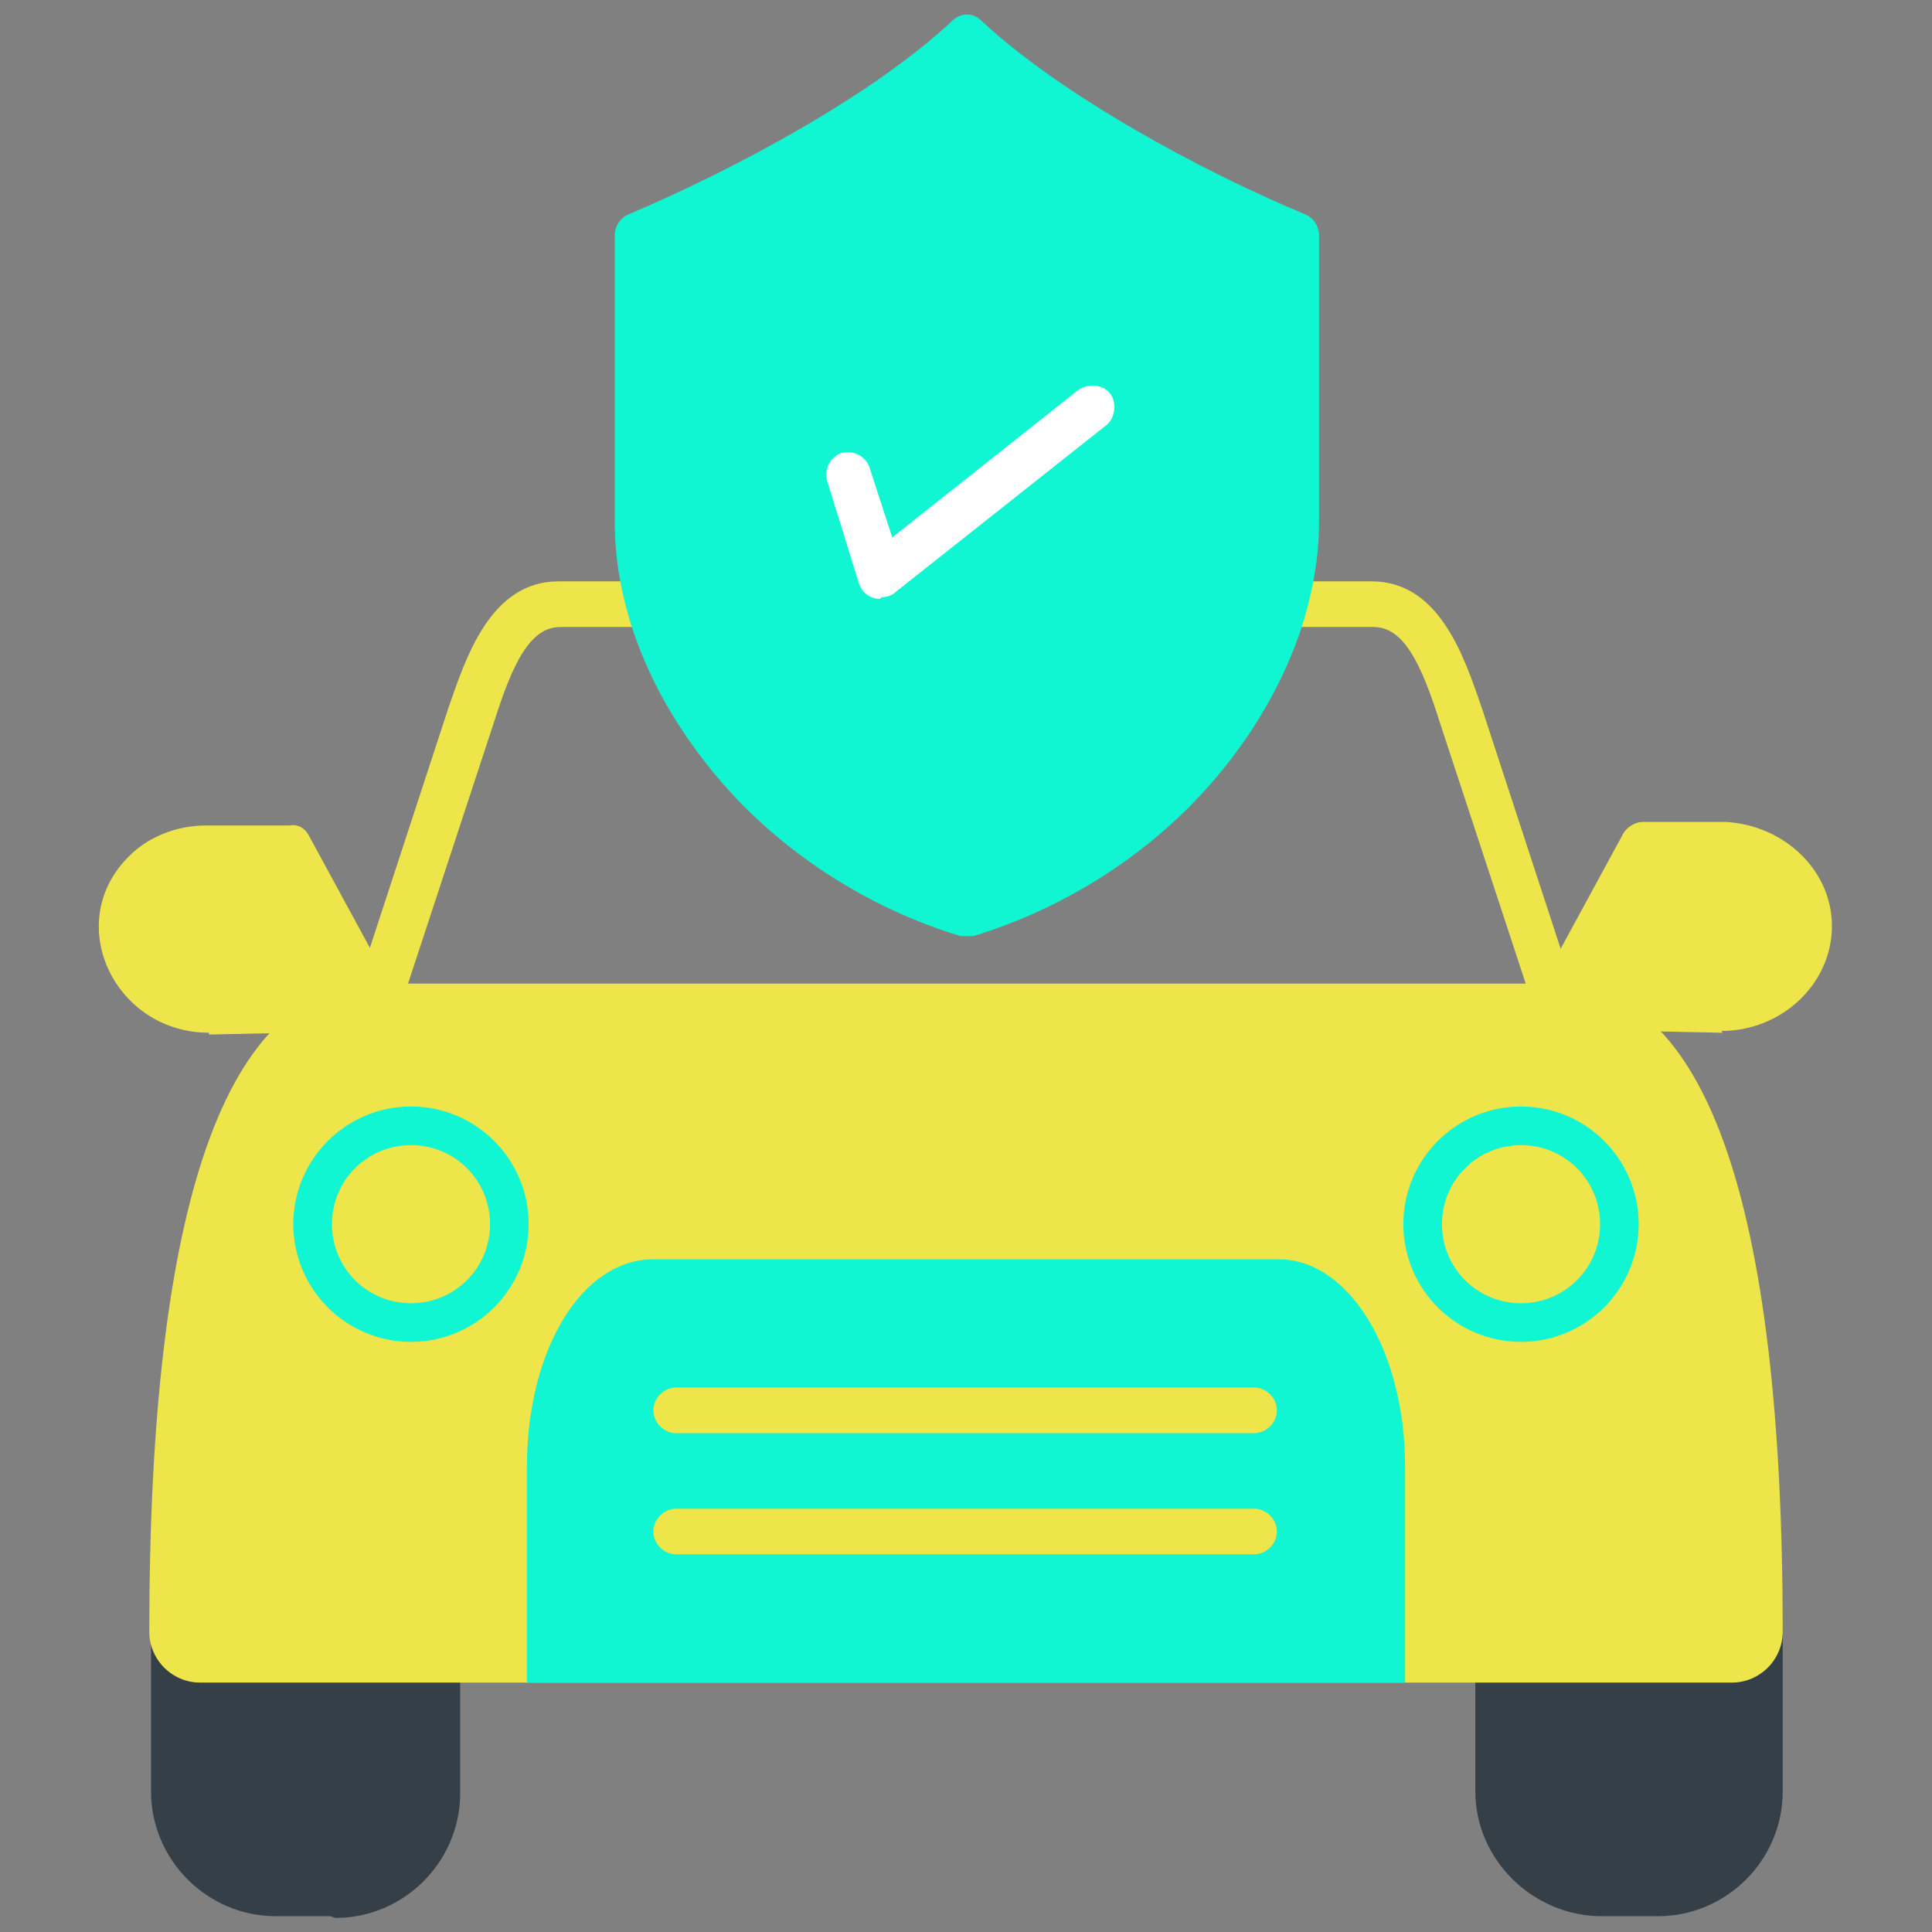
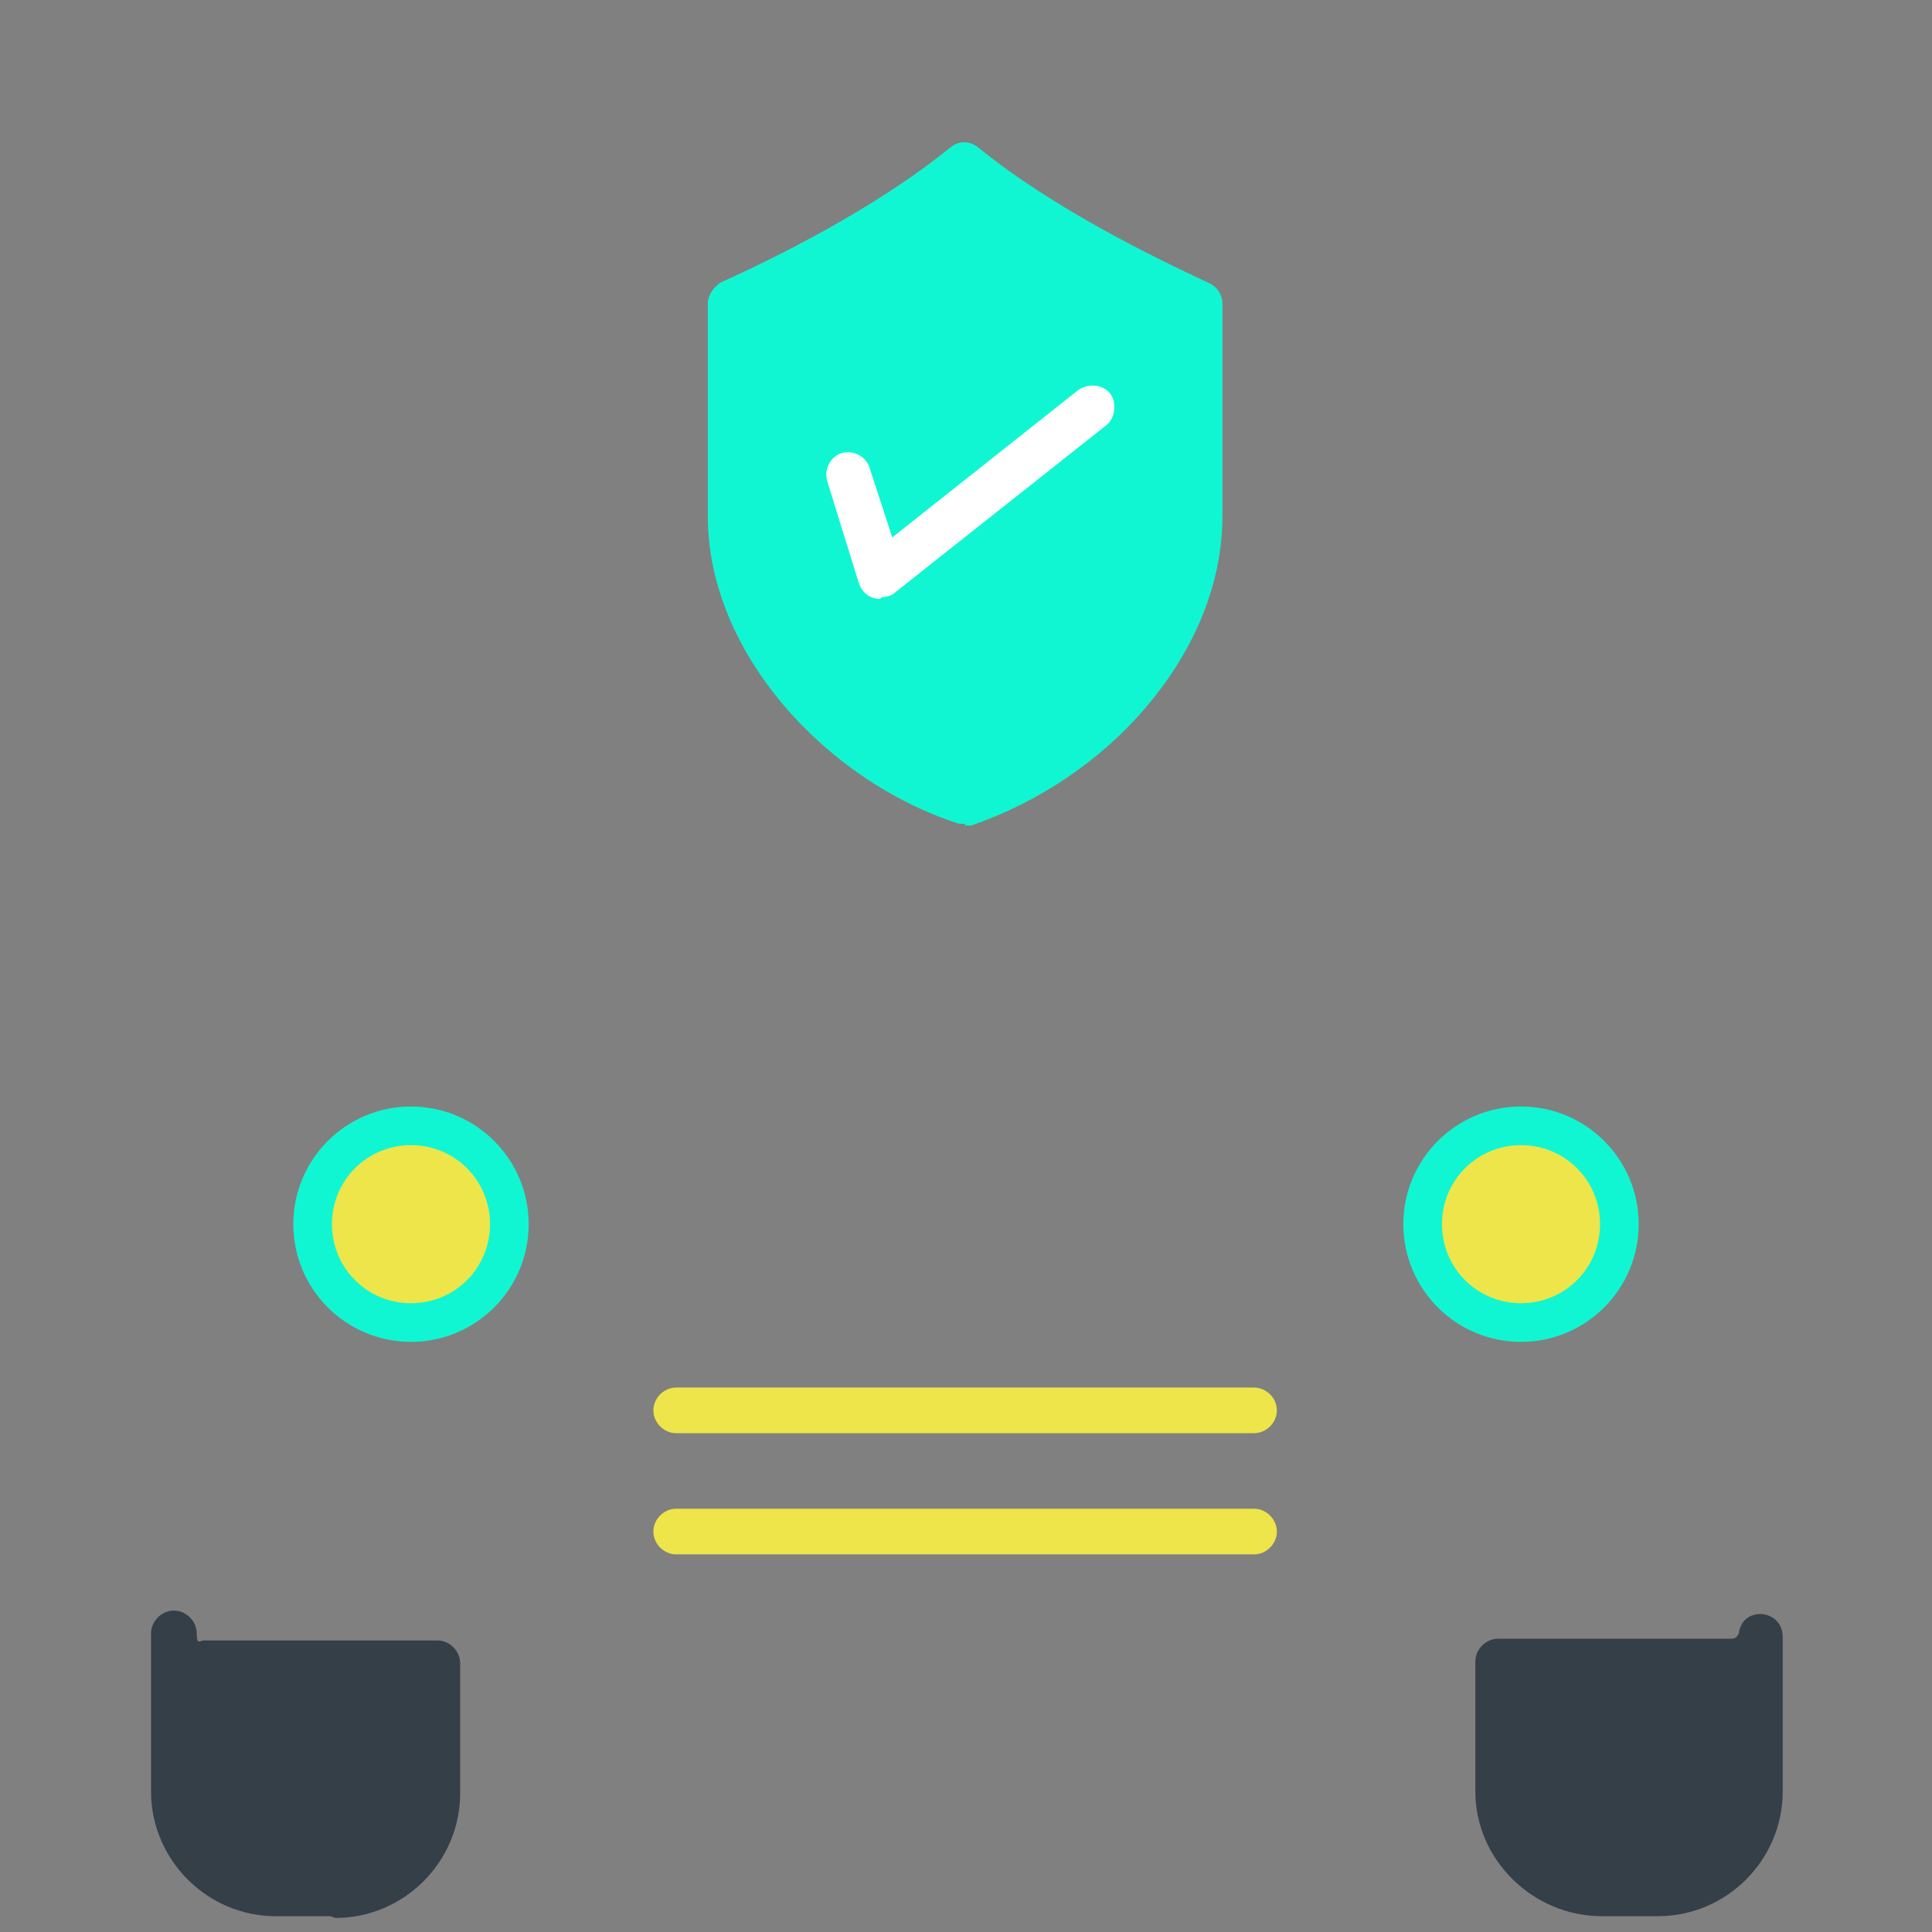
<svg xmlns="http://www.w3.org/2000/svg" id="Layer_1" version="1.1" viewBox="0 0 110 110">
  <rect x="0" y="0" width="110" height="110" fill="#808080" stroke="none" />
  <defs>
    <style>
      .st0 {
        fill: #fff;
      }

      .st0, .st1, .st2, .st3 {
        fill-rule: evenodd;
      }

      .st1 {
        fill: #ede54a;
      }

      .st2 {
        fill: #353f47;
      }

      .st3 {
        fill: #11f6d2;
      }
    </style>
  </defs>
  <path class="st2" d="M18.8,109.1h-3.1c-3.9,0-7.1-3.2-7.1-7.1v-9c0-.7.6-1.3,1.3-1.3s1.3.6,1.3,1.3.2.4.4.4h13.3c.7,0,1.3.6,1.3,1.3v7.4c0,3.9-3.2,7.1-7.1,7.1ZM94.3,109.1h-3.1c-3.9,0-7.2-3.2-7.2-7.1v-7.4c0-.7.6-1.3,1.3-1.3h13.3c.2,0,.3-.1.4-.3.2-1.6,2.5-1.4,2.5.2v8.8c0,3.9-3.2,7.1-7.1,7.1Z" />
-   <path class="st1" d="M98.1,58.8h-.1l-9.5-.2c-.9,0-1.5-1-1.1-1.9l5-9.2c.2-.4.7-.7,1.1-.7h4.8c3.3.2,6.1,2.8,6,6.1-.1,3.2-2.9,5.8-6.3,5.8ZM11.9,58.8c-5.3,0-8.3-6.1-4.7-9.9,1.1-1.2,2.8-1.9,4.5-1.9h4.8c.5-.1.9.2,1.1.6l5,9.2c.5.8-.1,1.9-1.1,1.9l-9.5.2h-.1Z" />
-   <path class="st1" d="M101.5,92.9c0,1.6-1.3,2.9-2.9,2.9H11.4c-1.6,0-2.9-1.3-2.9-2.9,0-24.5,4.4-36.9,13-36.9h67c8.6,0,13,12.4,13,36.9Z" />
-   <path class="st3" d="M79.9,95.8H30v-12.3c0-6.6,3.1-11.8,7.2-11.8h35.6c4,0,7.2,5.2,7.2,11.8v12.3Z" />
  <path class="st1" d="M71.4,81.6h-32.9c-.7,0-1.3-.6-1.3-1.3s.6-1.3,1.3-1.3h32.9c.7,0,1.3.6,1.3,1.3s-.6,1.3-1.3,1.3ZM71.4,88.5h-32.9c-.7,0-1.3-.6-1.3-1.3s.6-1.3,1.3-1.3h32.9c.7,0,1.3.6,1.3,1.3s-.6,1.3-1.3,1.3Z" />
  <path class="st3" d="M23.4,76.4c-3.7,0-6.7-3-6.7-6.7s3-6.7,6.7-6.7,6.7,3,6.7,6.7-3,6.7-6.7,6.7ZM86.6,76.4c-3.7,0-6.7-3-6.7-6.7s3-6.7,6.7-6.7,6.7,3,6.7,6.7-3,6.7-6.7,6.7Z" />
-   <path class="st1" d="M89.8,56.9l-5.4-16.5c-1-2.9-2.4-7.3-6.3-7.3h-5c-.6,0-1.1.4-1.2.9-2,7.4-8.8,14.1-16.9,16.6-8.1-2.5-14.8-9.2-16.9-16.6-.1-.6-.6-.9-1.2-.9h-5.1c-3.9,0-5.3,4.4-6.3,7.3l-5.4,16.5c-.3.8.3,1.7,1.2,1.7h67.1c.9,0,1.5-.8,1.2-1.7ZM23.2,56.1l4.9-14.9c1.1-3.5,2.1-5.5,3.8-5.5h4.1c2.6,8,10,14.9,18.7,17.5.2,0,.5,0,.7,0,8.7-2.6,16.1-9.6,18.7-17.5h4.1c1.7,0,2.7,2,3.8,5.5l4.9,14.9H23.2Z" />
-   <path class="st3" d="M55,53.3c-.1,0-.2,0-.3,0-5.3-1.6-10.3-4.8-13.9-9.1-3.7-4.4-5.8-9.5-5.8-14.5V13.4c0-.5.3-1,.8-1.2,5.9-2.5,13.8-6.7,18.4-11,.5-.5,1.2-.5,1.7,0,4.5,4.2,12.4,8.5,18.4,11,.5.2.8.7.8,1.2v16.3c0,4.9-2.1,10.1-5.8,14.5-3.6,4.3-8.6,7.5-13.9,9.1-.1,0-.2,0-.4,0Z" />
  <path class="st3" d="M55,46.9c-.1,0-.3,0-.4,0-7.5-2.4-14.3-9.7-14.3-17.5v-12.1c0-.5.3-.9.7-1.2,3.1-1.4,8.8-4.2,13.1-7.7.5-.4,1.1-.4,1.6,0,4.3,3.5,10.1,6.3,13.1,7.7.5.2.8.7.8,1.2v12.1c0,3.7-1.5,7.5-4.3,10.8-2.6,3.1-6.2,5.5-10,6.8-.1,0-.3,0-.4,0Z" />
  <path class="st0" d="M50.1,34.1c-.5,0-1-.3-1.2-.9l-1.8-5.8c-.2-.7.2-1.4.8-1.6.7-.2,1.4.2,1.6.8l1.3,4,10.6-8.4c.6-.4,1.4-.3,1.8.2.4.5.3,1.4-.2,1.8l-12,9.5c-.2.2-.5.3-.8.3Z" />
  <path class="st1" d="M23.4,65.2c-2.5,0-4.5,2-4.5,4.5s2,4.5,4.5,4.5,4.5-2,4.5-4.5-2-4.5-4.5-4.5Z" />
  <path class="st1" d="M86.6,65.2c2.5,0,4.5,2,4.5,4.5s-2,4.5-4.5,4.5-4.5-2-4.5-4.5,2-4.5,4.5-4.5Z" />
</svg>